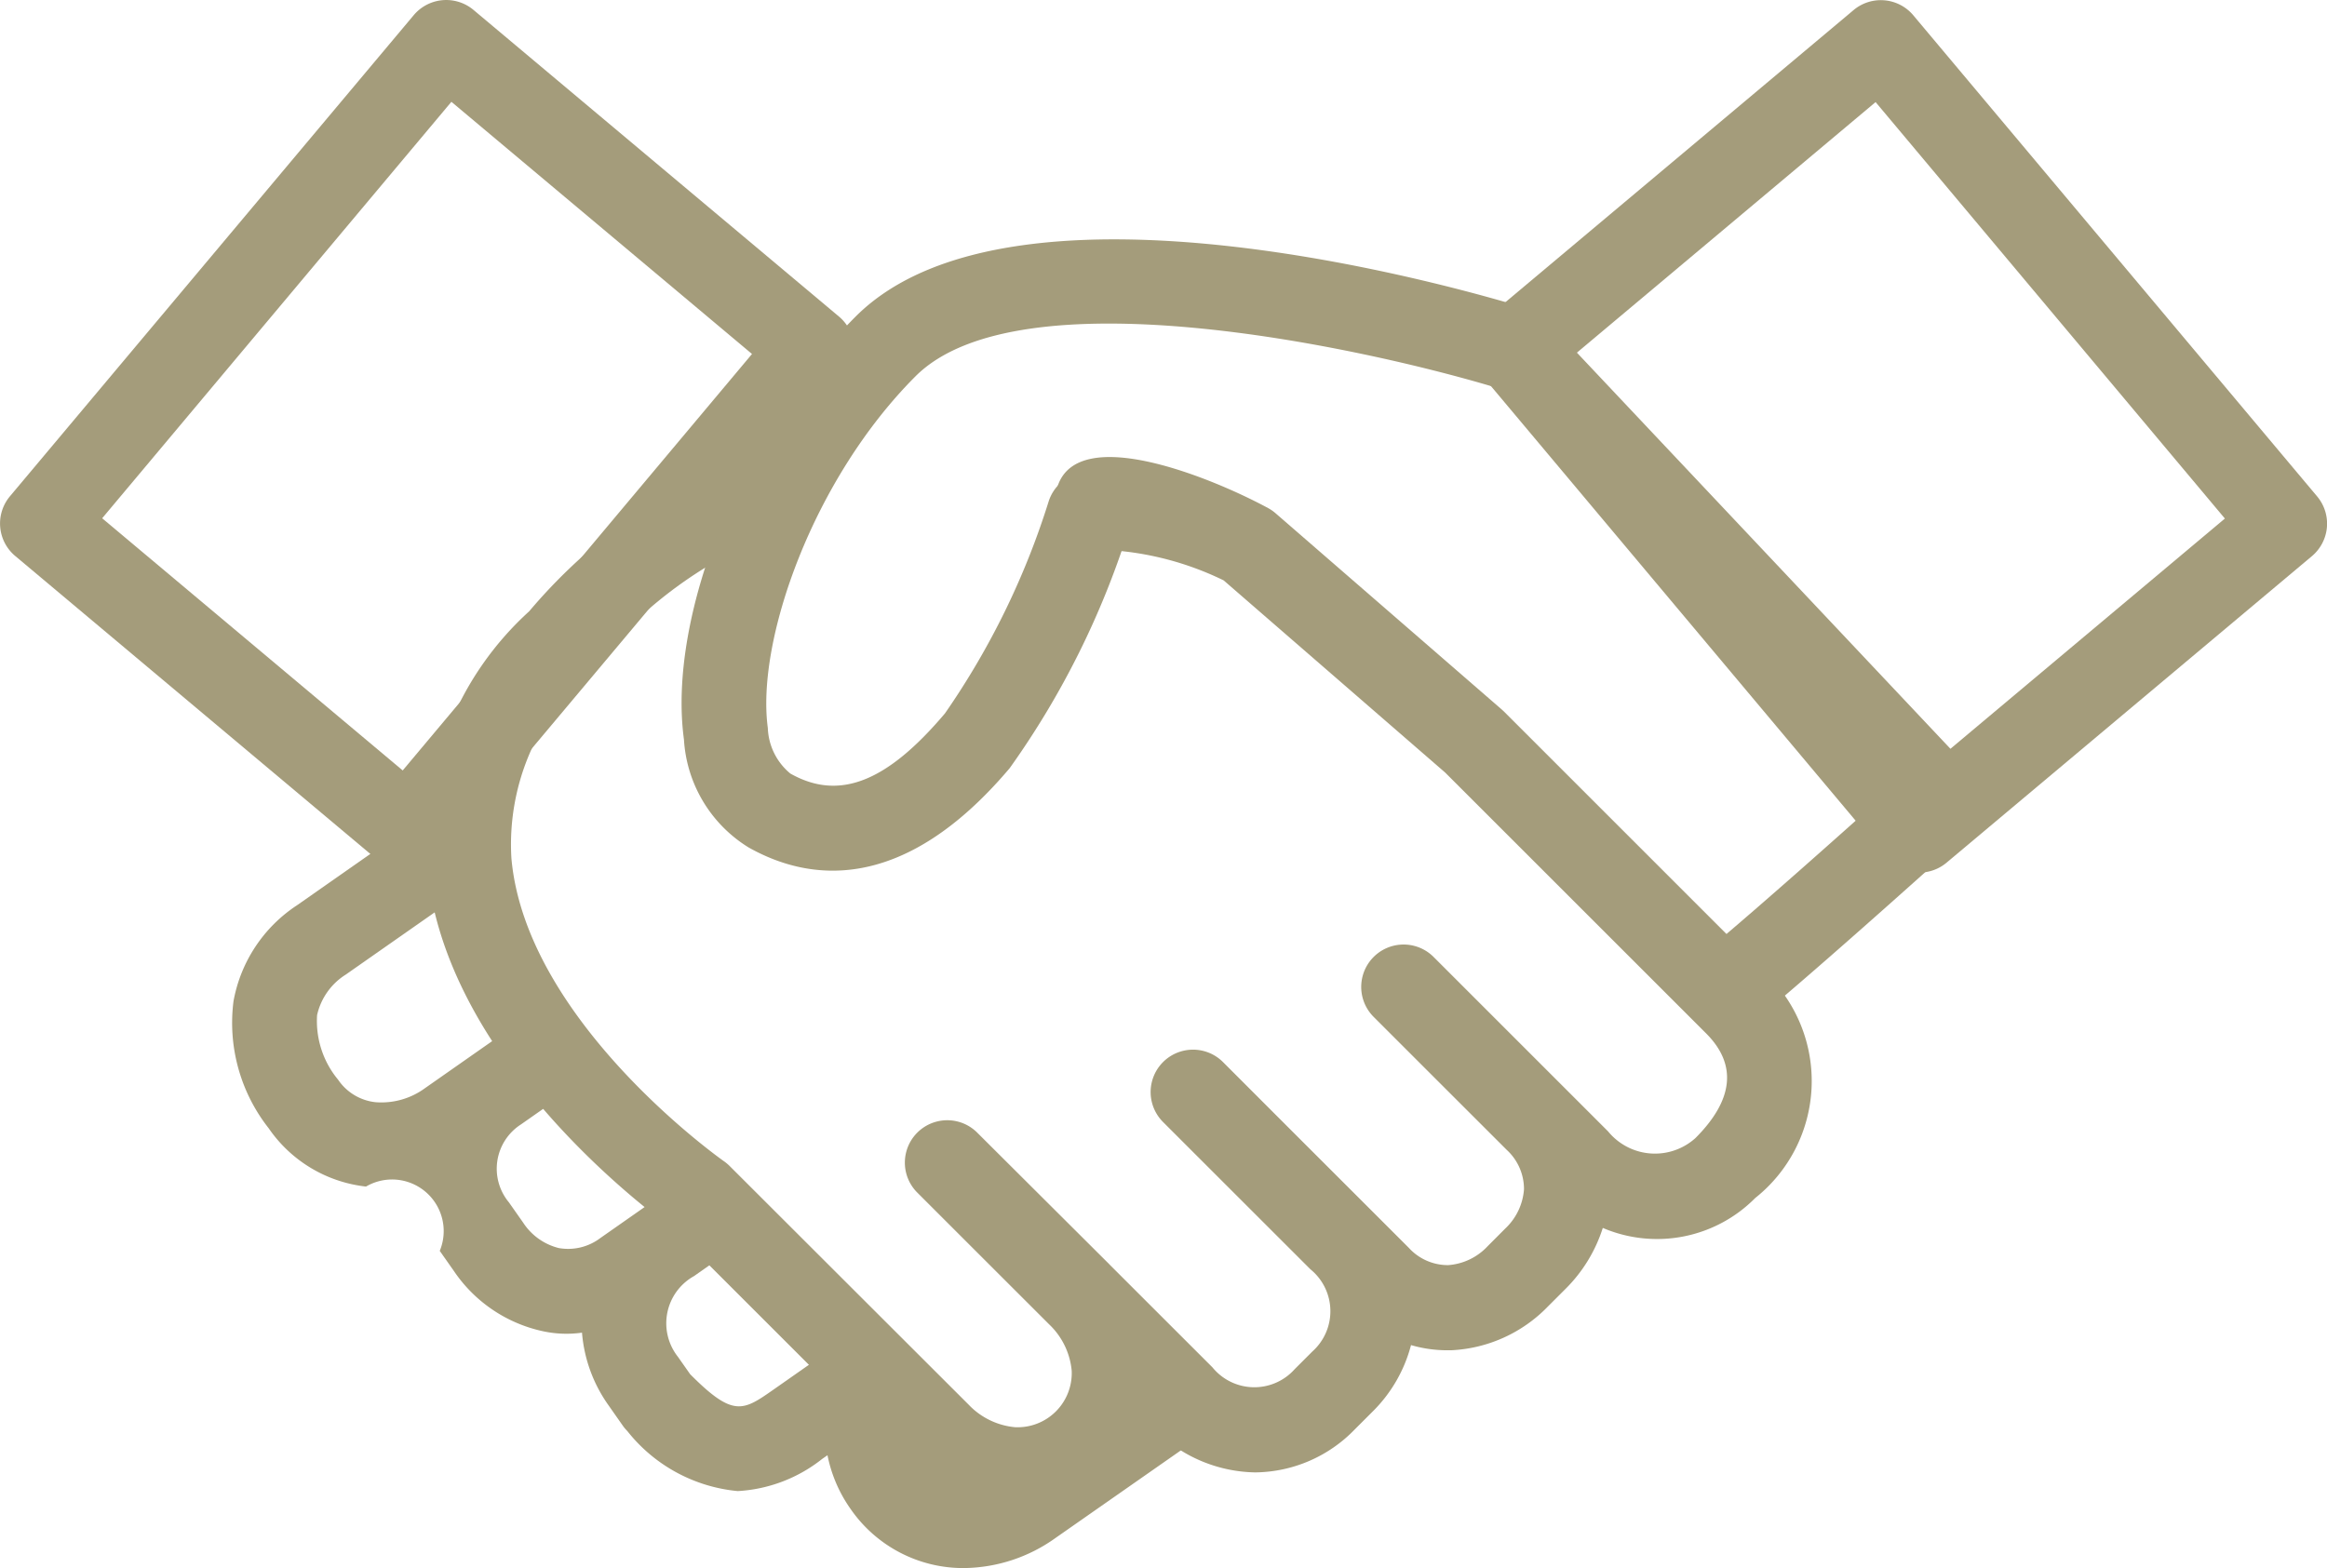
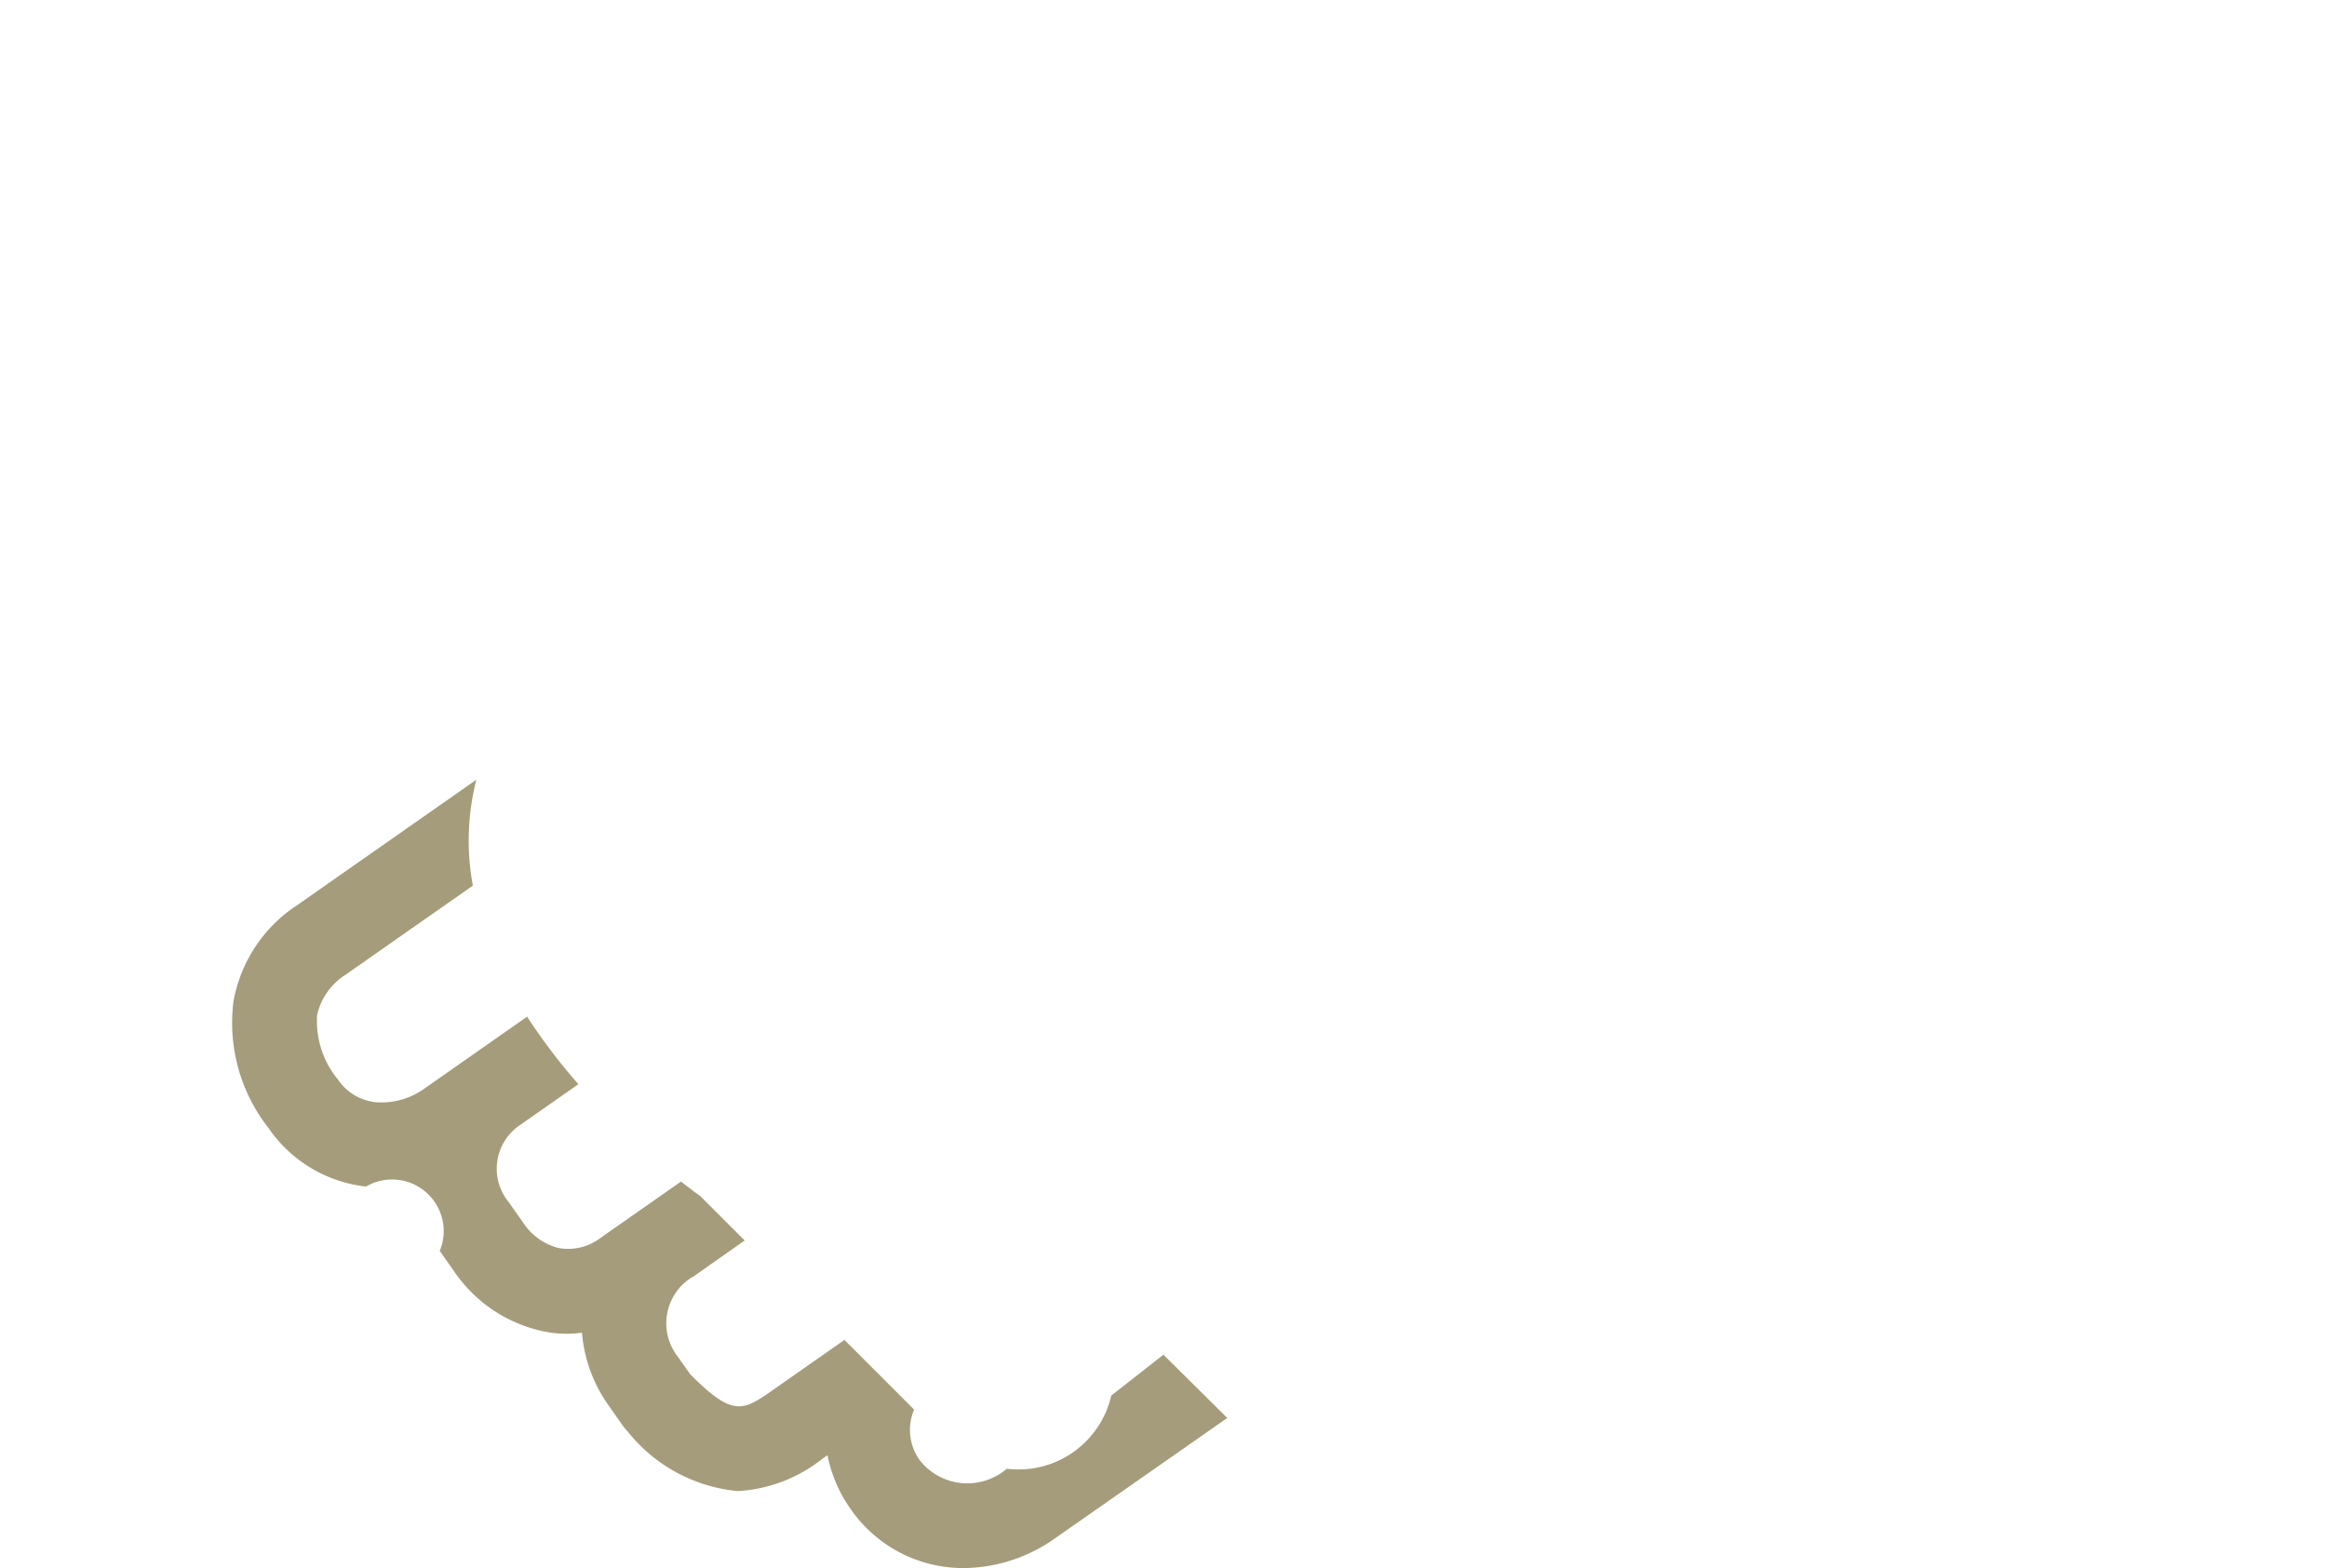
<svg xmlns="http://www.w3.org/2000/svg" width="41.338" height="27.868" viewBox="0 0 41.338 27.868">
  <defs>
    <style>
            .cls-1{fill:#a49c7b}
        </style>
  </defs>
  <g id="Partner" transform="translate(-1105 -665.9)">
    <g id="구성_요소_4_1" transform="translate(1105 665.9)">
      <g id="그룹_44" transform="translate(4.11 13.86)">
        <g id="그룹_43">
-           <path id="패스_33" d="M523.251 1444.57l.135.135a1.758 1.758 0 0 1 .468.8c.05-.062.1-.122.149-.186z" class="cls-1" transform="translate(-500.198 -1438.662)" />
          <path id="패스_34" d="M478.581 1439.091l-.927.726a1.69 1.69 0 0 1-1.856 1.3 1.075 1.075 0 0 1-1.546-.151.922.922 0 0 1-.1-.9l-1.238-1.238-1.259.882c-.543.38-.714.5-1.482-.273l-.217-.309a.96.96 0 0 1 .286-1.434l.9-.633-.789-.789s-.131-.092-.342-.258l-1.428 1a.95.95 0 0 1-.742.182 1.062 1.062 0 0 1-.635-.453l-.253-.36a.935.935 0 0 1 .213-1.383l1.022-.716a10.349 10.349 0 0 1-.911-1.2l-.971.68-.841.589a1.311 1.311 0 0 1-.881.251.921.921 0 0 1-.665-.4 1.632 1.632 0 0 1-.373-1.148 1.146 1.146 0 0 1 .507-.718l2.26-1.582a4.389 4.389 0 0 1 .062-1.882l-3.185 2.23a2.591 2.591 0 0 0-1.129 1.706 3.028 3.028 0 0 0 .625 2.257 2.419 2.419 0 0 0 1.729 1.036.917.917 0 0 1 1.31 1.143l.253.36a2.559 2.559 0 0 0 1.559 1.063 1.976 1.976 0 0 0 .715.03 2.581 2.581 0 0 0 .472 1.292l.253.361a.712.712 0 0 0 .079.094 2.836 2.836 0 0 0 1.962 1.068 2.647 2.647 0 0 0 1.5-.571l.095-.066a2.489 2.489 0 0 0 .407.95 2.432 2.432 0 0 0 2.017 1.055 2.841 2.841 0 0 0 1.627-.535l3.051-2.132z" class="cls-1" transform="translate(-462.023 -1428.879)" />
        </g>
      </g>
-       <path id="패스_35" d="M477.893 1412.607a9.863 9.863 0 0 0-4.862 3.13 5.581 5.581 0 0 0-1.815 4.522c.3 3.406 3.848 6.075 4.367 6.449l4.193 4.192a2.8 2.8 0 0 0 1.8.838c.052 0 .1.005.154.005a2.42 2.42 0 0 0 1.727-.723 2.475 2.475 0 0 0 .566-.866l.083.083a2.577 2.577 0 0 0 1.824.8 2.492 2.492 0 0 0 1.768-.764l.312-.312a2.576 2.576 0 0 0 .687-1.186 2.309 2.309 0 0 0 .636.092h.075a2.557 2.557 0 0 0 1.719-.776l.312-.312a2.662 2.662 0 0 0 .665-1.086 2.452 2.452 0 0 0 2.707-.531 2.654 2.654 0 0 0 .191-3.991l-4.654-4.654-.039-.036-4.017-3.486a.732.732 0 0 0-.134-.093c-.959-.52-3.361-1.52-3.738-.391l.377 1.13a5.409 5.409 0 0 1 2.572.546l3.934 3.414 4.636 4.635c.554.554.49 1.181-.191 1.862a1.075 1.075 0 0 1-1.55-.12l-.9-.9-2.2-2.2a.753.753 0 0 0-1.065 1.065l.932.932 1.432 1.431a.946.946 0 0 1 .307.7 1.062 1.062 0 0 1-.335.7l-.312.313a1.061 1.061 0 0 1-.7.335.939.939 0 0 1-.7-.308l-.682-.682-1.467-1.466-1.151-1.152a.753.753 0 0 0-1.065 1.065l.624.624 1.994 1.993a.96.96 0 0 1 .033 1.462l-.312.312a.96.96 0 0 1-1.462-.032l-1.828-1.827-.005-.006-2.345-2.337a.753.753 0 1 0-1.065 1.065l.931.931 1.412 1.411a1.3 1.3 0 0 1 .4.822.962.962 0 0 1-1.006 1.005 1.3 1.3 0 0 1-.824-.4l-4.239-4.234a.776.776 0 0 0-.1-.086c-.035-.024-3.525-2.482-3.784-5.388a4.111 4.111 0 0 1 1.412-3.355.723.723 0 0 0 .074-.085 7.719 7.719 0 0 1 2.477-2.019z" class="cls-1" transform="translate(-463.631 -1404.874)" />
      <g id="그룹_45">
-         <path id="패스_36" d="M458.353 1407.573a.752.752 0 0 1-.484-.176l-6.493-5.449a.753.753 0 0 1-.093-1.061l7.173-8.549a.754.754 0 0 1 1.061-.093l6.493 5.449a.753.753 0 0 1 .093 1.061l-7.173 8.55a.752.752 0 0 1-.511.266l-.066.002zm-5.432-6.295l5.339 4.481 6.205-7.4-5.34-4.481z" class="cls-1" transform="translate(-451.106 -1392.069)" />
-       </g>
+         </g>
      <g id="그룹_46" transform="translate(12.108 4.249)">
-         <path id="패스_37" d="M506.193 1412.823l-7.571-8.031a.75.75 0 0 0-.325-.2c-.922-.286-9.094-2.707-11.939.137-2.012 2.012-3.352 5.314-3.052 7.517a2.422 2.422 0 0 0 1.148 1.918c1.065.6 2.734.845 4.639-1.409a15.1 15.1 0 0 0 2.127-4.283.753.753 0 0 0-1.436-.454 13.855 13.855 0 0 1-1.841 3.764c-1.037 1.227-1.884 1.557-2.747 1.069a1.1 1.1 0 0 1-.4-.81c-.21-1.54.794-4.418 2.624-6.249s7.833-.535 10.241.18l6.9 7.324c-.759.68-2.1 1.875-2.964 2.6a.753.753 0 0 0 .969 1.153c1.272-1.069 3.482-3.066 3.576-3.15a.754.754 0 0 0 .043-1.075z" class="cls-1" transform="translate(-483.264 -1403.355)" />
-       </g>
+         </g>
      <g id="그룹_47" transform="translate(26.165)">
-         <path id="패스_38" d="M528.524 1407.574h-.065a.751.751 0 0 1-.511-.266l-7.173-8.55a.753.753 0 0 1 .093-1.061l6.493-5.449a.753.753 0 0 1 1.061.093l7.174 8.549a.753.753 0 0 1-.093 1.061l-6.493 5.449a.753.753 0 0 1-.486.174zm-6.112-9.21l6.205 7.4 5.34-4.481-6.205-7.4z" class="cls-1" transform="translate(-520.598 -1392.069)" />
-       </g>
+         </g>
    </g>
  </g>
</svg>